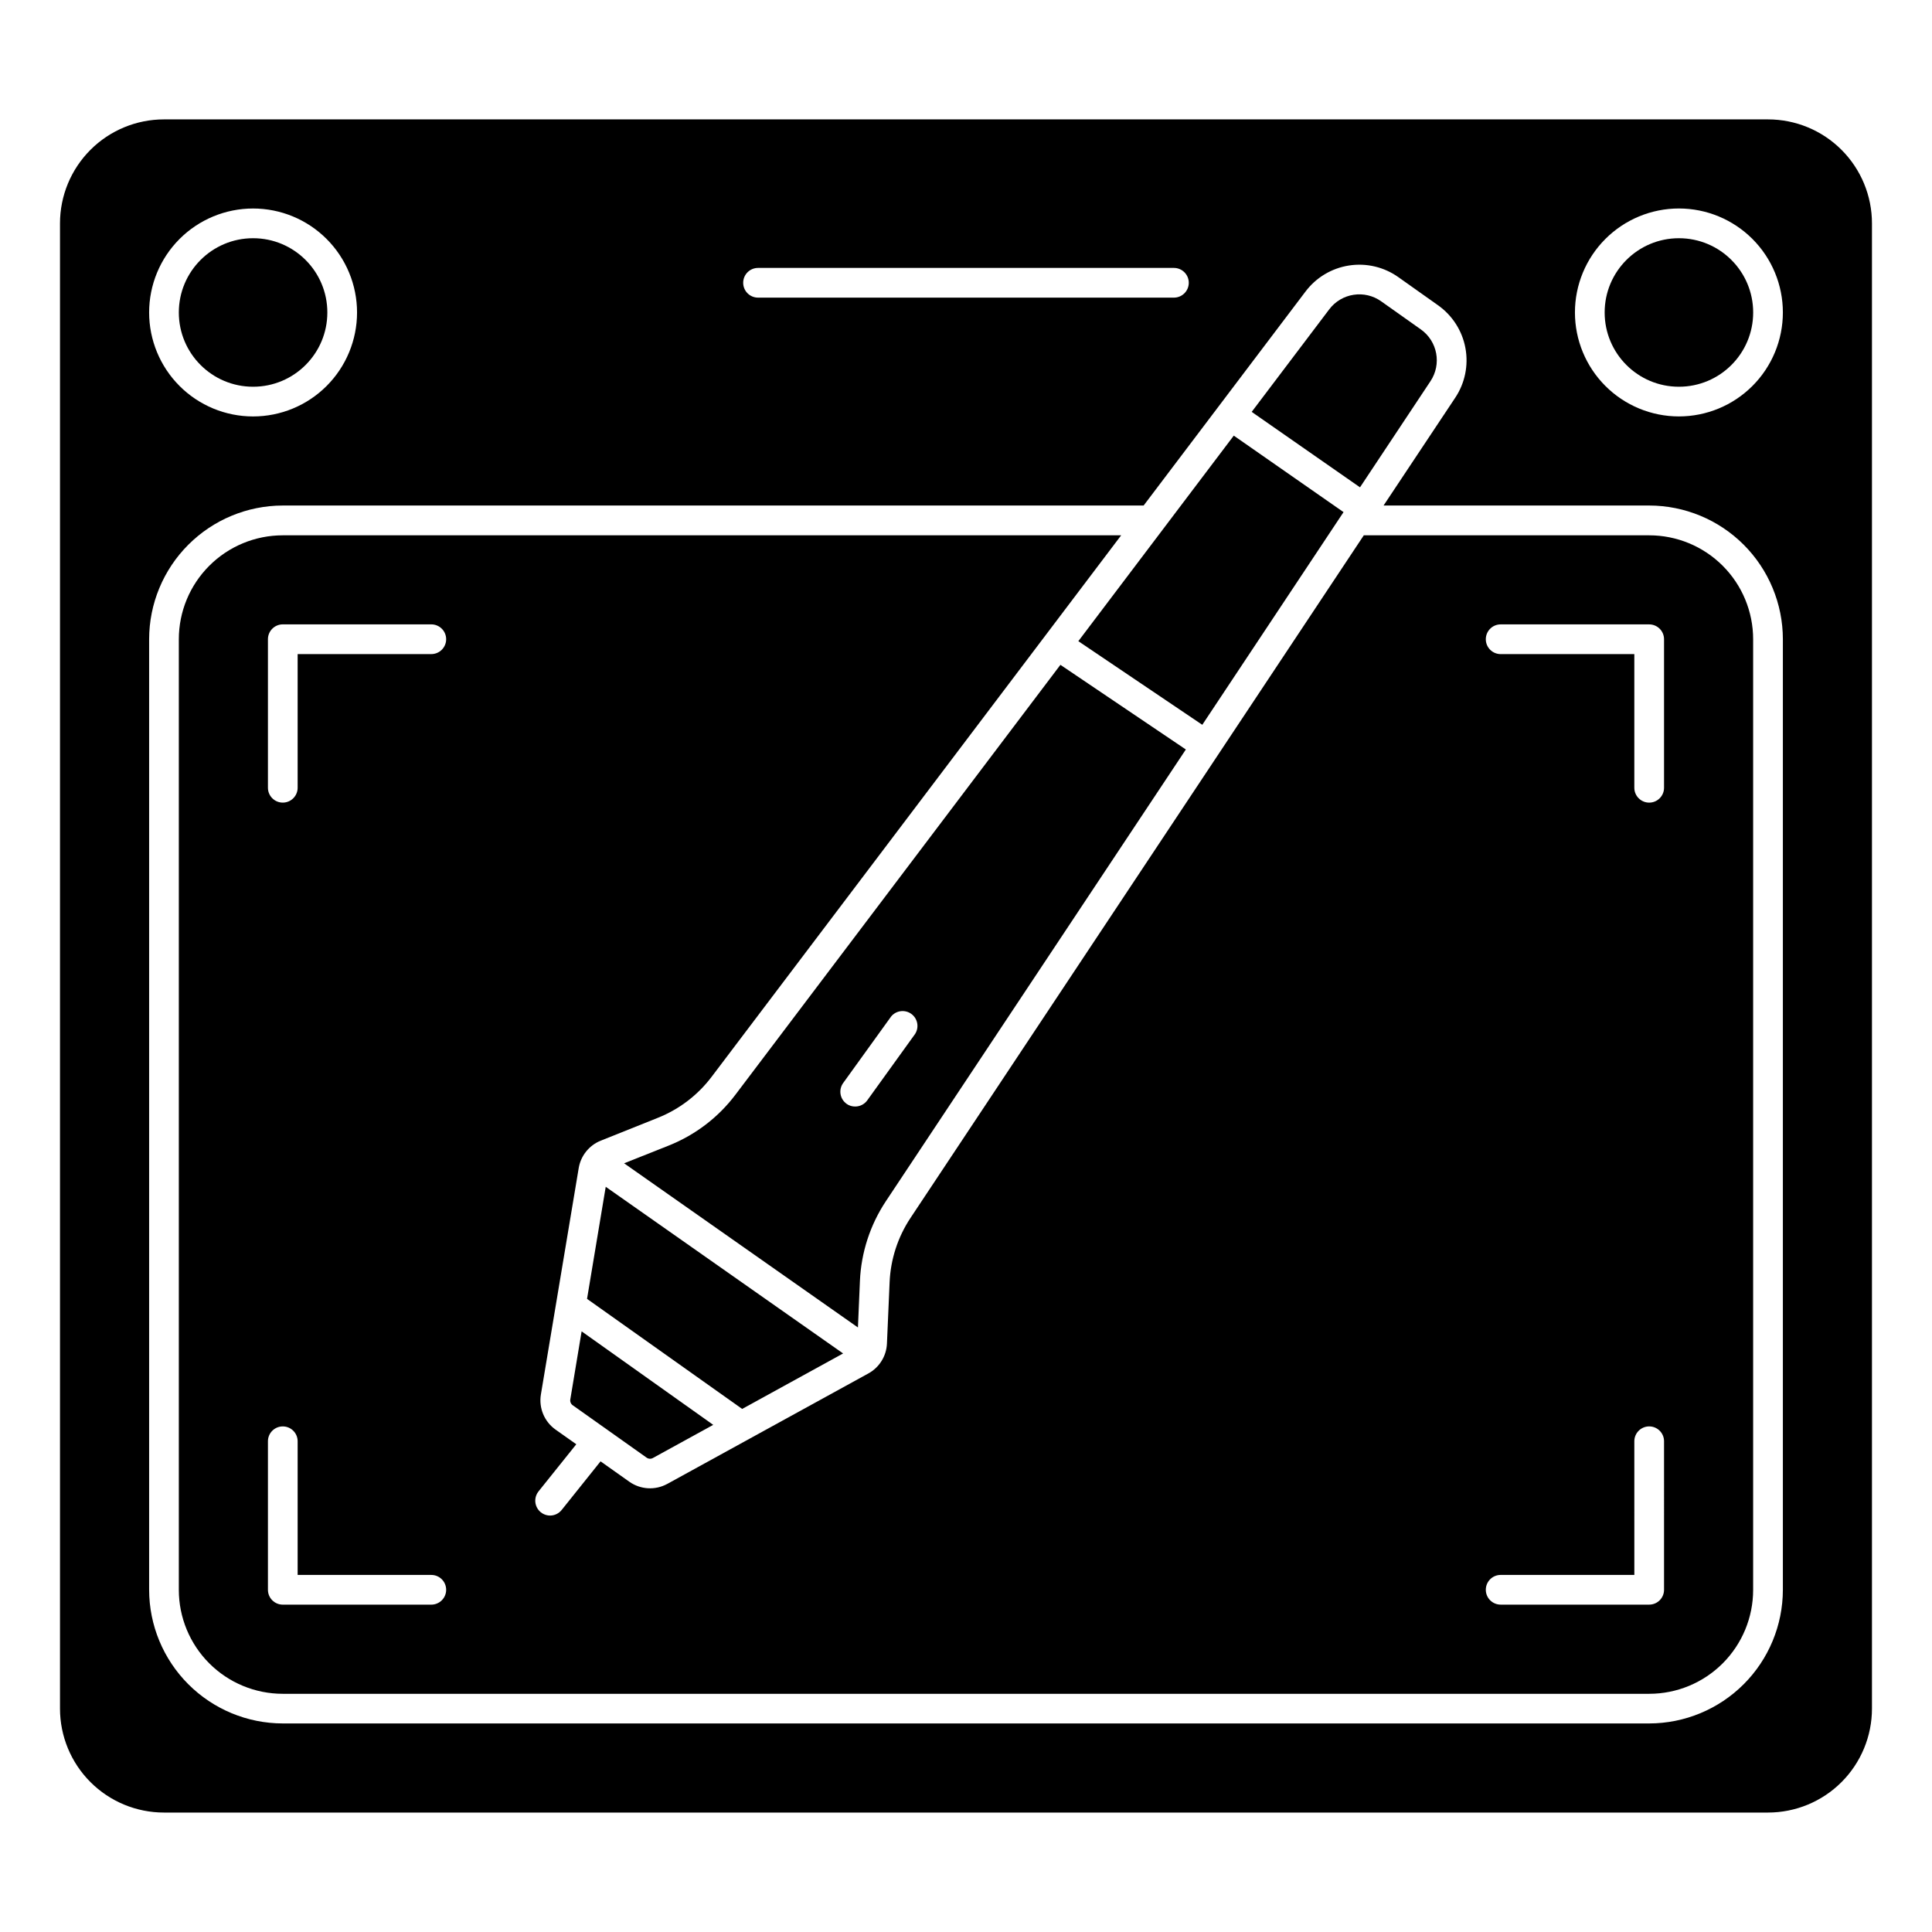
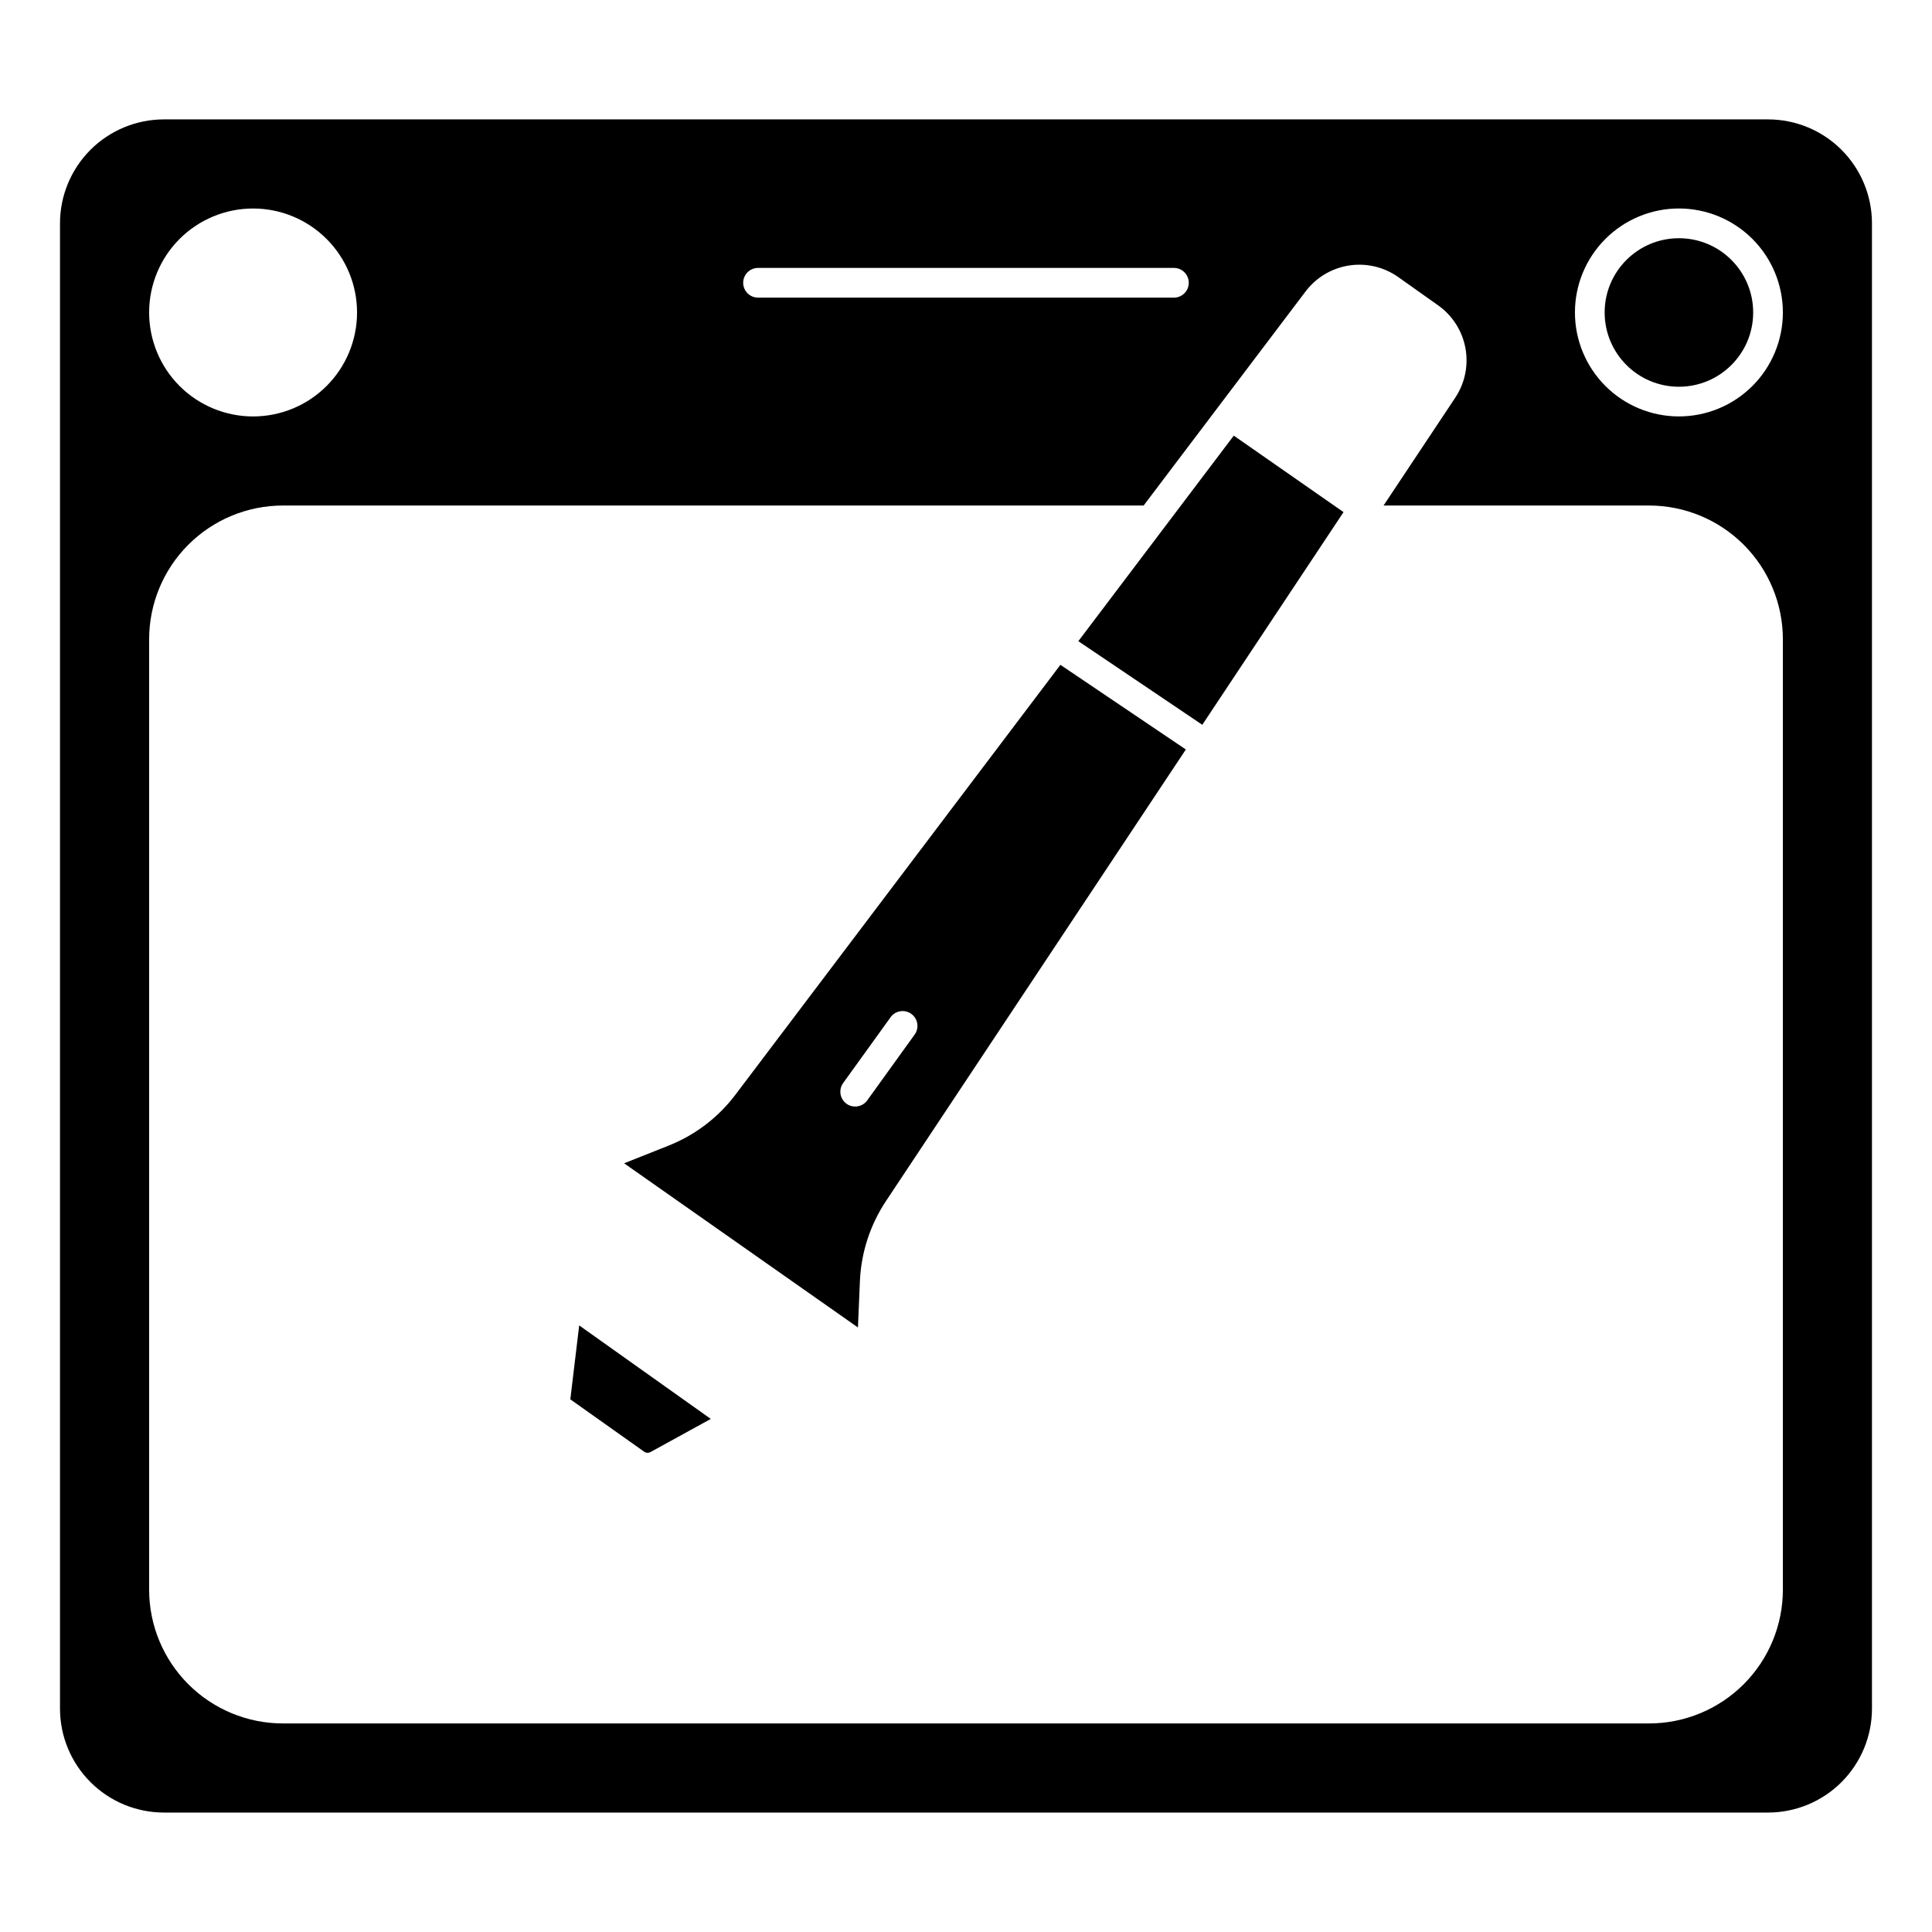
<svg xmlns="http://www.w3.org/2000/svg" fill="#000000" width="800px" height="800px" version="1.1" viewBox="144 144 512 512">
  <g>
-     <path d="m581.05 285.86h-75.625l-120.11 180.87c-3.375 5.078-5.301 10.988-5.559 17.082l-0.707 16.289v-0.004c-0.156 3.301-2.016 6.281-4.91 7.875l-53.309 29.285-0.004-0.004c-3.188 1.742-7.086 1.516-10.051-0.582l-7.621-5.398-10.289 12.863c-0.742 0.941-1.875 1.496-3.078 1.504-1.512 0-2.891-0.867-3.547-2.231-0.656-1.363-0.473-2.981 0.469-4.164l10.016-12.5-5.512-3.898c-2.953-2.102-4.457-5.699-3.871-9.281l10.027-60.031c0.551-3.266 2.766-6.012 5.84-7.25l15.137-6.055h0.004c5.66-2.262 10.59-6.027 14.262-10.895l108.51-143.47h-222.18c-7.309 0-14.316 2.902-19.48 8.07-5.168 5.164-8.07 12.172-8.07 19.48v251.91c0 7.305 2.902 14.312 8.07 19.48 5.164 5.168 12.172 8.07 19.48 8.07h362.11c7.309 0 14.316-2.902 19.484-8.07 5.164-5.168 8.066-12.176 8.066-19.48v-251.91c0-7.309-2.902-14.316-8.066-19.48-5.168-5.168-12.176-8.07-19.484-8.07zm-322.75 283.39-39.359-0.004c-2.172 0-3.934-1.762-3.934-3.934v-39.363c0-2.172 1.762-3.934 3.934-3.934 2.176 0 3.938 1.762 3.938 3.934v35.426h35.422c2.176 0 3.938 1.762 3.938 3.938 0 2.172-1.762 3.934-3.938 3.934zm0-251.91h-35.422v35.422c0 2.176-1.762 3.938-3.938 3.938-2.172 0-3.934-1.762-3.934-3.938v-39.359c0-2.172 1.762-3.938 3.934-3.938h39.359c2.176 0 3.938 1.766 3.938 3.938s-1.762 3.938-3.938 3.938zm326.69 247.97c0 1.043-0.414 2.043-1.152 2.781-0.738 0.738-1.742 1.152-2.785 1.152h-39.359c-2.176 0-3.938-1.762-3.938-3.934 0-2.176 1.762-3.938 3.938-3.938h35.426l-0.004-35.426c0-2.172 1.766-3.934 3.938-3.934 2.176 0 3.938 1.762 3.938 3.934zm0-212.54v-0.004c0 2.176-1.762 3.938-3.938 3.938-2.172 0-3.938-1.762-3.938-3.938v-35.422h-35.422c-2.176 0-3.938-1.766-3.938-3.938s1.762-3.938 3.938-3.938h39.359c1.043 0 2.047 0.418 2.785 1.156 0.738 0.734 1.152 1.738 1.152 2.781z" />
    <path d="m371.89 483.44c0.332-7.523 2.707-14.812 6.863-21.09l79.508-119.73-33.242-22.434-86.129 113.93c-4.531 6.004-10.621 10.652-17.609 13.445l-11.887 4.723 61.969 43.508zm-3.543-46.926c-0.852-0.609-1.426-1.531-1.594-2.566-0.168-1.035 0.082-2.094 0.699-2.941l12.684-17.594h-0.004c1.312-1.633 3.672-1.949 5.367-0.727 1.699 1.227 2.141 3.562 1.012 5.32l-12.676 17.594v0.004c-0.73 1.012-1.898 1.621-3.148 1.637-0.836 0.023-1.656-0.227-2.34-0.711z" />
    <path d="m608.61 226.81c0 10.871-8.809 19.68-19.68 19.68-10.867 0-19.68-8.809-19.68-19.68 0-10.867 8.812-19.68 19.68-19.68 10.871 0 19.68 8.812 19.68 19.68" />
    <path d="m612.54 175.64h-425.09c-7.305 0-14.316 2.902-19.48 8.07-5.168 5.168-8.07 12.176-8.07 19.484v393.6c0 7.305 2.902 14.312 8.07 19.48 5.164 5.168 12.176 8.07 19.48 8.07h425.09c7.309 0 14.316-2.902 19.484-8.07 5.164-5.168 8.066-12.176 8.066-19.48v-393.6c0-7.309-2.902-14.316-8.066-19.484-5.168-5.168-12.176-8.07-19.484-8.07zm-267.65 39.359 110.21 0.004c2.176 0 3.938 1.762 3.938 3.934 0 2.176-1.762 3.938-3.938 3.938h-110.21c-2.176 0-3.938-1.762-3.938-3.938 0-2.172 1.762-3.934 3.938-3.934zm-133.82-15.742c7.309 0 14.316 2.902 19.48 8.07 5.168 5.168 8.07 12.176 8.07 19.48 0 7.309-2.902 14.316-8.07 19.484-5.164 5.168-12.172 8.07-19.48 8.07-7.309 0-14.316-2.902-19.484-8.07-5.164-5.168-8.066-12.176-8.066-19.484 0-7.305 2.902-14.312 8.066-19.48 5.168-5.168 12.176-8.07 19.484-8.07zm405.41 366.05c-0.012 9.391-3.746 18.395-10.387 25.035-6.644 6.641-15.648 10.379-25.039 10.387h-362.11c-9.391-0.008-18.395-3.746-25.035-10.387s-10.379-15.645-10.387-25.035v-251.91c0.008-9.391 3.746-18.395 10.387-25.039 6.641-6.641 15.645-10.375 25.035-10.387h228.13l42.879-56.68v0.004c2.797-3.734 6.945-6.223 11.559-6.934 4.609-0.715 9.316 0.406 13.113 3.121l10.438 7.398v0.004c3.816 2.684 6.434 6.754 7.285 11.34 0.855 4.586-0.117 9.324-2.711 13.203l-18.98 28.543h70.398c9.391 0.012 18.395 3.746 25.039 10.387 6.641 6.644 10.375 15.648 10.387 25.039zm-27.555-310.95c-7.305 0-14.312-2.902-19.48-8.07-5.168-5.168-8.07-12.176-8.07-19.484 0-7.305 2.902-14.312 8.07-19.48 5.168-5.168 12.176-8.07 19.48-8.07 7.309 0 14.316 2.902 19.484 8.07 5.168 5.168 8.07 12.176 8.07 19.48 0 7.309-2.902 14.316-8.07 19.484-5.168 5.168-12.176 8.07-19.484 8.07z" />
-     <path d="m295.14 514.84c-0.113 0.605 0.141 1.223 0.645 1.574l19.555 13.863c0.496 0.363 1.16 0.402 1.699 0.102l15.973-8.777-34.875-24.781z" />
+     <path d="m295.14 514.84l19.555 13.863c0.496 0.363 1.16 0.402 1.699 0.102l15.973-8.777-34.875-24.781z" />
    <path d="m462.62 336.08 37.43-56.363-29.086-20.27-41.195 54.473z" />
-     <path d="m523.07 245.05c3.031-4.523 1.895-10.637-2.559-13.77l-10.445-7.398c-4.422-3.172-10.57-2.227-13.832 2.133l-20.523 27.137 28.703 19.996z" />
-     <path d="m230.75 226.81c0 10.871-8.812 19.68-19.68 19.68-10.871 0-19.68-8.809-19.68-19.68 0-10.867 8.809-19.68 19.68-19.68 10.867 0 19.68 8.812 19.68 19.68" />
-     <path d="m367.43 502.68-62.906-44.168-4.953 29.699 41.109 29.168z" />
  </g>
</svg>